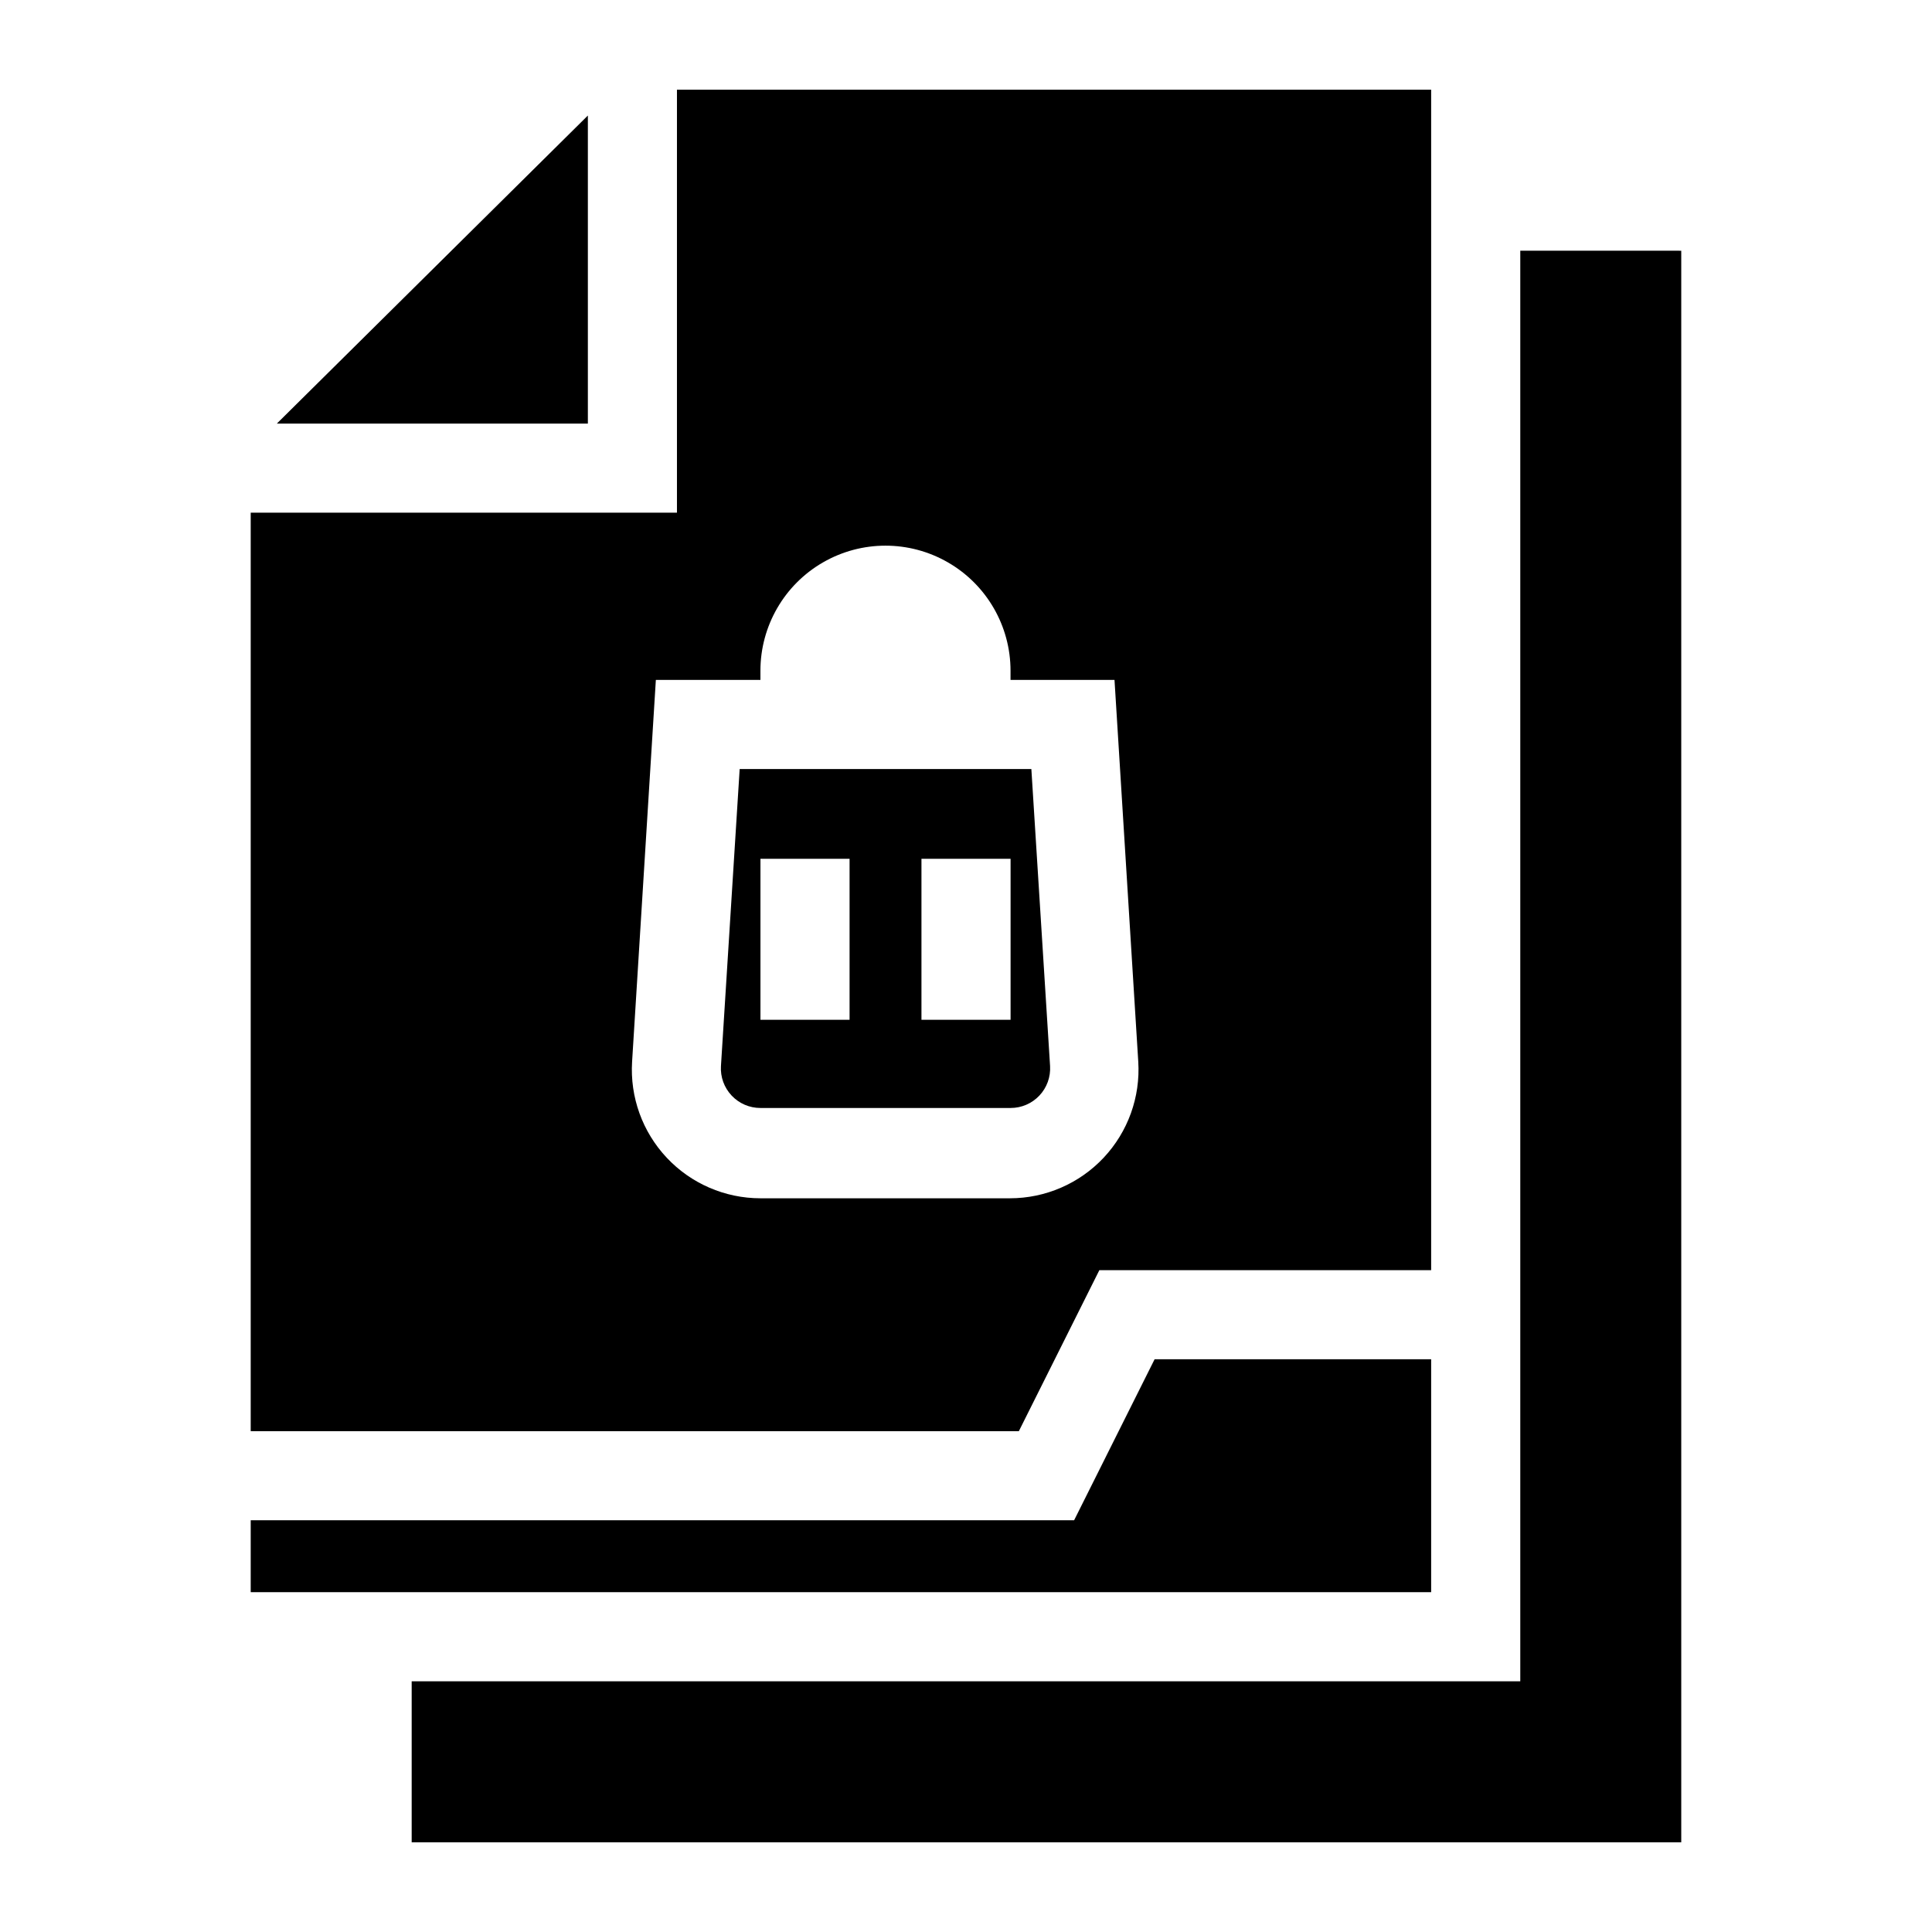
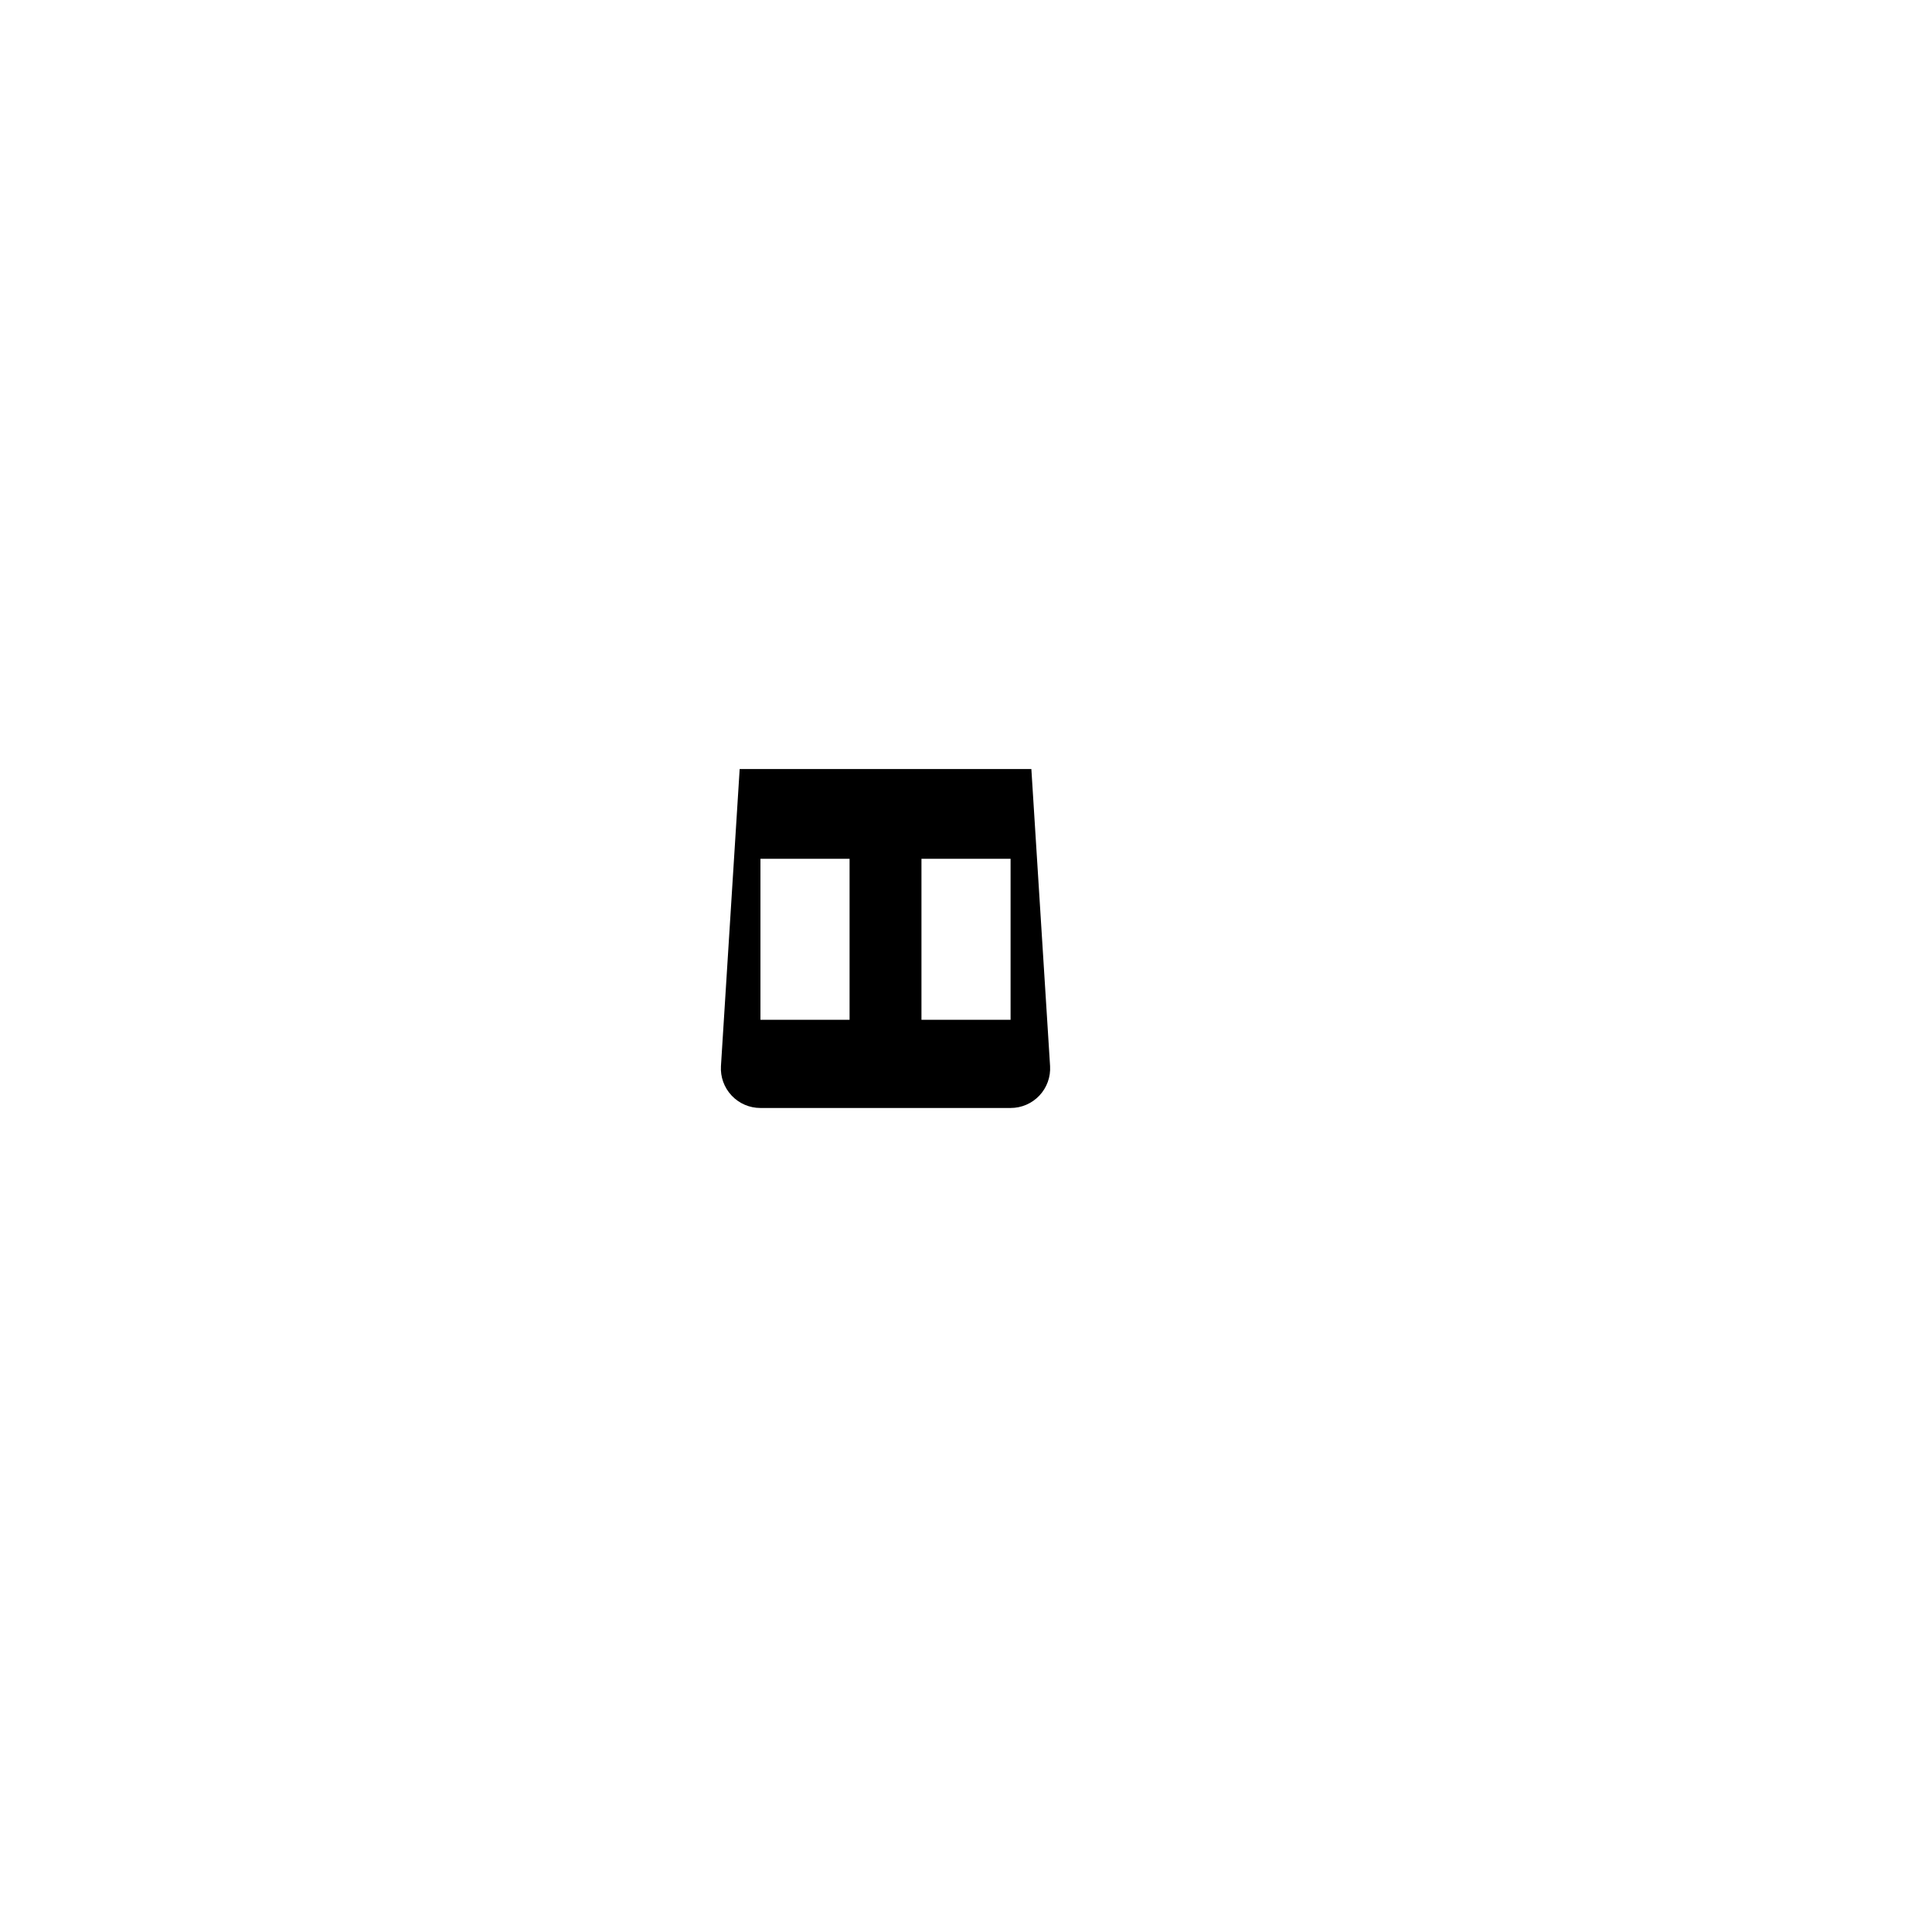
<svg xmlns="http://www.w3.org/2000/svg" fill="#000000" width="800px" height="800px" version="1.1" viewBox="144 144 512 512">
  <g>
-     <path d="m435.34 480.61h87.93v-312.84h-199.87v112.1h-112.96v243.4h203.57zm-89.82-19.051c-9.406-0.004-18.395-3.894-24.832-10.754-6.441-6.856-9.762-16.07-9.176-25.457l6.297-101.16h27.711v-2.441c0-11.84 6.316-22.781 16.57-28.699 10.254-5.922 22.887-5.922 33.141 0 10.254 5.918 16.57 16.859 16.57 28.699v2.441h27.555l6.297 101.16c0.586 9.387-2.734 18.602-9.172 25.457-6.441 6.859-15.43 10.75-24.836 10.754z" />
    <path d="m340.02 347.81-4.961 78.719c-0.176 2.883 0.852 5.711 2.836 7.812 1.98 2.102 4.742 3.293 7.633 3.285h66.281c2.891 0.008 5.656-1.184 7.637-3.285 1.984-2.102 3.008-4.93 2.836-7.812l-4.961-78.719zm29.125 66.441h-23.617v-42.668h23.617zm42.668 0h-23.617v-42.668h23.617z" />
-     <path d="m523.27 504.22h-73.289l-21.332 42.668h-218.21v19.051h312.83z" />
-     <path d="m299.79 174.62-82.422 81.633h82.422z" />
-     <path d="m546.89 210.44v379.12h-293.79v42.664h336.45v-421.78z" />
  </g>
</svg>